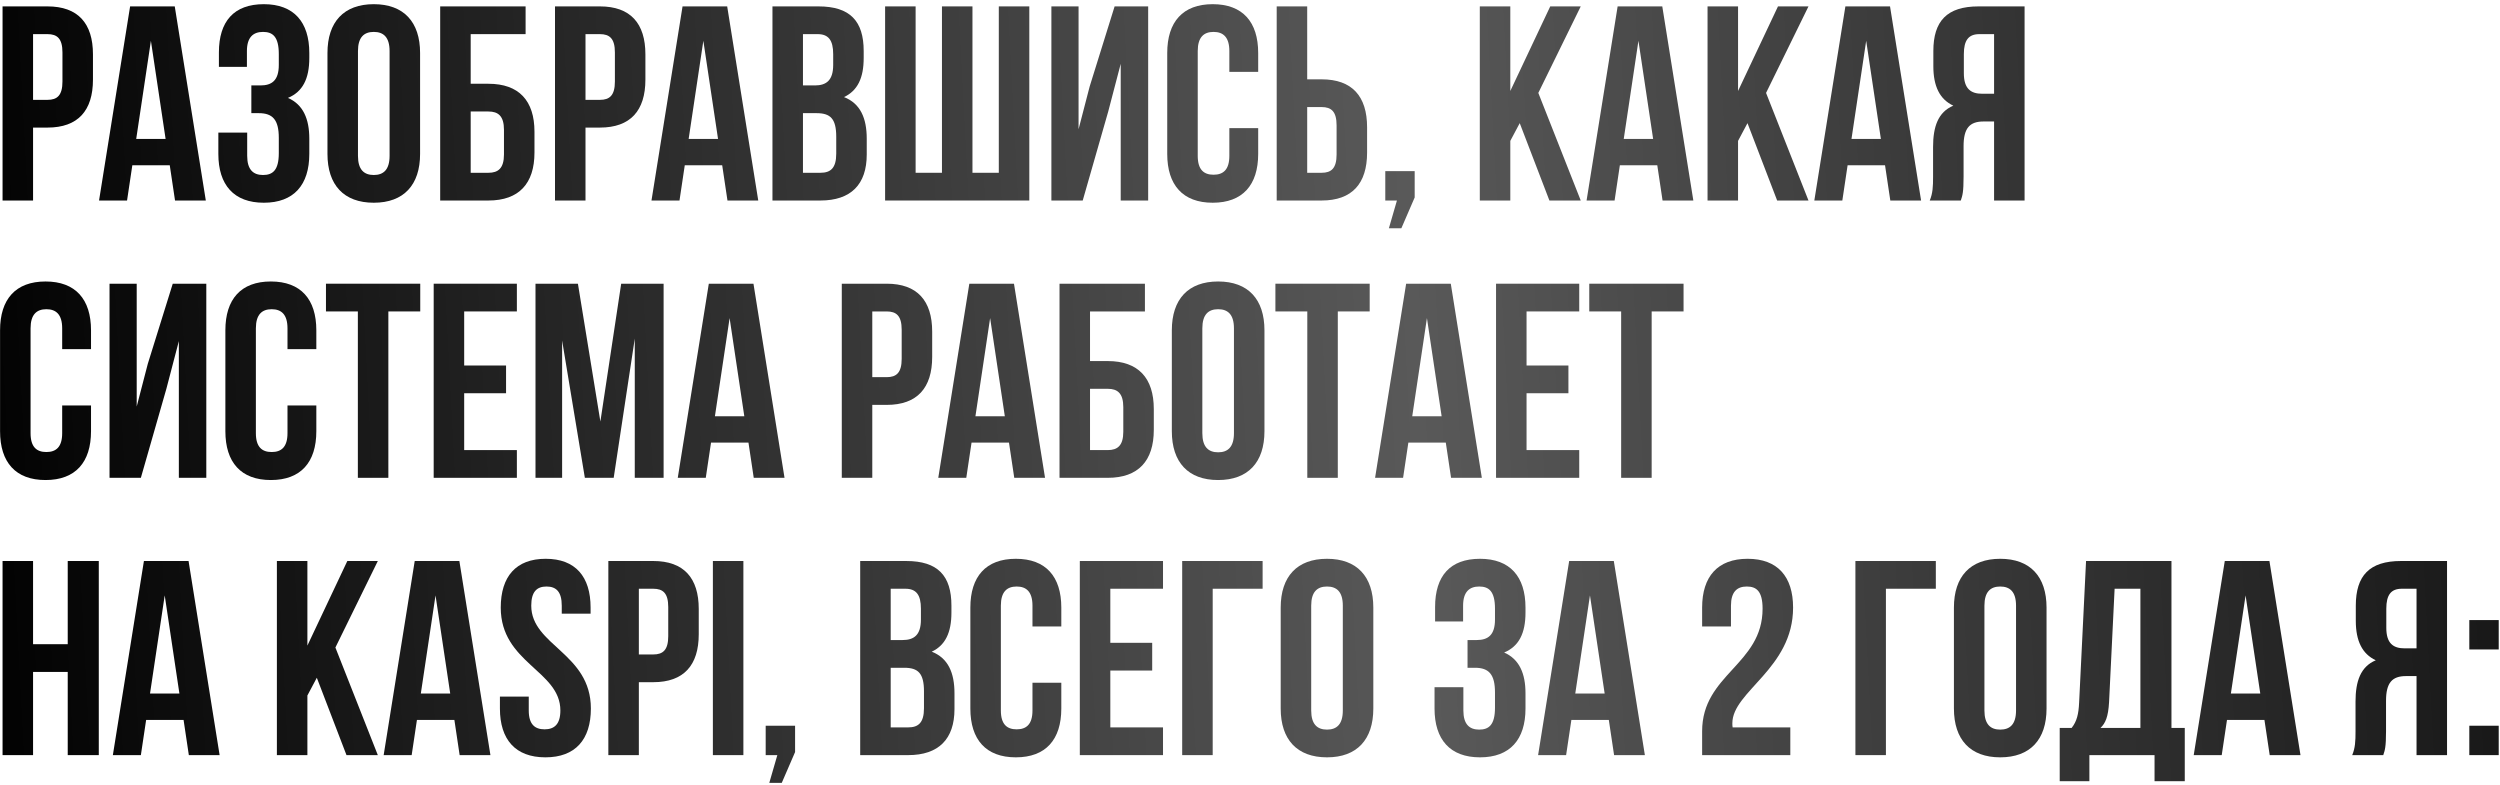
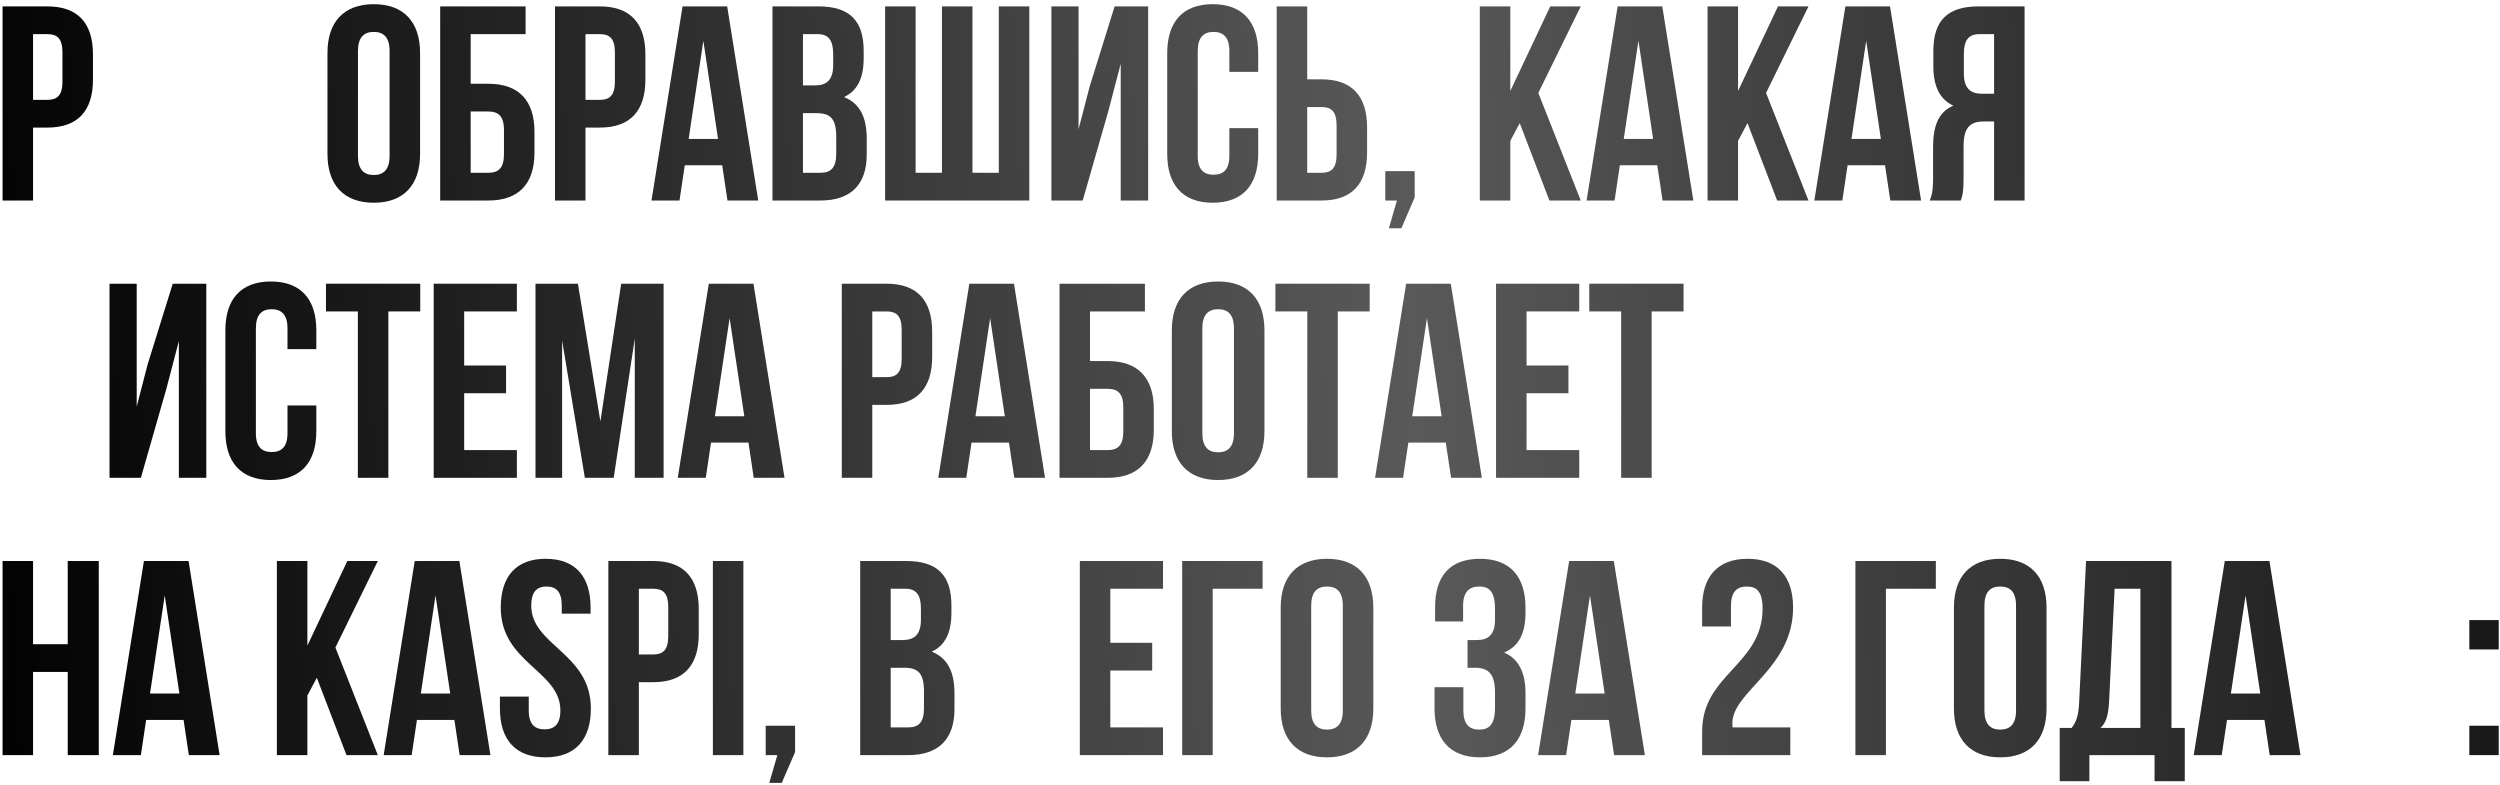
<svg xmlns="http://www.w3.org/2000/svg" width="586" height="184" viewBox="0 0 586 184" fill="none">
  <path d="M11.13 1.5C18.28 1.5 21.79 5.465 21.79 12.745V18.66C21.79 25.94 18.28 29.905 11.13 29.905H7.75V47H0.6V1.5H11.13ZM11.13 8H7.75V23.405H11.13C13.405 23.405 14.64 22.365 14.64 19.115V12.29C14.64 9.04 13.405 8 11.13 8Z" fill="url(#paint0_linear_2046_403)" />
-   <path d="M40.962 1.5L48.242 47H41.027L39.792 38.745H31.017L29.782 47H23.217L30.497 1.5H40.962ZM35.372 9.56L31.927 32.57H38.817L35.372 9.56Z" fill="url(#paint1_linear_2046_403)" />
-   <path d="M65.352 15.215V12.68C65.352 8.585 63.922 7.48 61.647 7.48C59.372 7.48 57.877 8.715 57.877 11.965V15.67H51.312V12.29C51.312 5.01 54.822 0.98 61.842 0.98C68.862 0.98 72.502 5.14 72.502 12.42V13.59C72.502 18.465 70.942 21.52 67.497 22.95C71.072 24.51 72.502 27.89 72.502 32.505V36.08C72.502 43.36 68.862 47.52 61.842 47.52C54.822 47.52 51.182 43.36 51.182 36.08V31.075H57.942V36.535C57.942 39.785 59.372 41.02 61.647 41.02C63.922 41.02 65.352 39.915 65.352 35.885V32.31C65.352 28.085 63.922 26.525 60.672 26.525H58.917V20.025H61.062C63.727 20.025 65.352 18.855 65.352 15.215Z" fill="url(#paint2_linear_2046_403)" />
  <path d="M83.908 11.965V36.535C83.908 39.785 85.338 41.02 87.613 41.02C89.888 41.02 91.318 39.785 91.318 36.535V11.965C91.318 8.715 89.888 7.48 87.613 7.48C85.338 7.48 83.908 8.715 83.908 11.965ZM76.758 36.08V12.42C76.758 5.14 80.593 0.98 87.613 0.98C94.633 0.98 98.468 5.14 98.468 12.42V36.08C98.468 43.36 94.633 47.52 87.613 47.52C80.593 47.52 76.758 43.36 76.758 36.08Z" fill="url(#paint3_linear_2046_403)" />
  <path d="M114.49 47H103.18V1.5H123.2V8H110.33V19.635H114.49C121.64 19.635 125.28 23.6 125.28 30.88V35.755C125.28 43.035 121.64 47 114.49 47ZM110.33 40.5H114.49C116.765 40.5 118.13 39.46 118.13 36.21V30.425C118.13 27.175 116.765 26.135 114.49 26.135H110.33V40.5Z" fill="url(#paint4_linear_2046_403)" />
  <path d="M140.622 1.5C147.772 1.5 151.282 5.465 151.282 12.745V18.66C151.282 25.94 147.772 29.905 140.622 29.905H137.242V47H130.092V1.5H140.622ZM140.622 8H137.242V23.405H140.622C142.897 23.405 144.132 22.365 144.132 19.115V12.29C144.132 9.04 142.897 8 140.622 8Z" fill="url(#paint5_linear_2046_403)" />
  <path d="M170.454 1.5L177.734 47H170.519L169.284 38.745H160.509L159.274 47H152.709L159.989 1.5H170.454ZM164.864 9.56L161.419 32.57H168.309L164.864 9.56Z" fill="url(#paint6_linear_2046_403)" />
  <path d="M191.854 1.5C199.264 1.5 202.449 4.945 202.449 11.965V13.59C202.449 18.27 201.019 21.26 197.834 22.755C201.669 24.25 203.164 27.695 203.164 32.505V36.21C203.164 43.23 199.459 47 192.309 47H181.064V1.5H191.854ZM191.399 26.525H188.214V40.5H192.309C194.714 40.5 196.014 39.395 196.014 36.015V32.05C196.014 27.825 194.649 26.525 191.399 26.525ZM191.659 8H188.214V20.025H191.009C193.674 20.025 195.299 18.855 195.299 15.215V12.68C195.299 9.43 194.194 8 191.659 8Z" fill="url(#paint7_linear_2046_403)" />
  <path d="M241.27 47H207.47V1.5H214.62V40.5H220.795V1.5H227.945V40.5H234.12V1.5H241.27V47Z" fill="url(#paint8_linear_2046_403)" />
  <path d="M259.77 26.135L253.79 47H246.445V1.5H252.815V30.295L255.415 20.285L261.265 1.5H269.13V47H262.695V14.955L259.77 26.135Z" fill="url(#paint9_linear_2046_403)" />
  <path d="M288.159 30.035H294.919V36.08C294.919 43.36 291.279 47.52 284.259 47.52C277.239 47.52 273.599 43.36 273.599 36.08V12.42C273.599 5.14 277.239 0.98 284.259 0.98C291.279 0.98 294.919 5.14 294.919 12.42V16.84H288.159V11.965C288.159 8.715 286.729 7.48 284.454 7.48C282.179 7.48 280.749 8.715 280.749 11.965V36.535C280.749 39.785 282.179 40.955 284.454 40.955C286.729 40.955 288.159 39.785 288.159 36.535V30.035Z" fill="url(#paint10_linear_2046_403)" />
  <path d="M309.787 47H299.257V1.5H306.407V18.595H309.787C316.937 18.595 320.447 22.56 320.447 29.84V35.755C320.447 43.035 316.937 47 309.787 47ZM306.407 40.5H309.787C312.062 40.5 313.297 39.46 313.297 36.21V29.385C313.297 26.135 312.062 25.095 309.787 25.095H306.407V40.5Z" fill="url(#paint11_linear_2046_403)" />
  <path d="M327.441 47H324.711V40.11H331.601V46.285L328.481 53.5H325.556L327.441 47Z" fill="url(#paint12_linear_2046_403)" />
  <path d="M363.18 47L356.225 28.865L354.015 33.025V47H346.865V1.5H354.015V21.325L363.375 1.5H370.525L360.58 21.78L370.525 47H363.18Z" fill="url(#paint13_linear_2046_403)" />
  <path d="M389.639 1.5L396.919 47H389.704L388.469 38.745H379.694L378.459 47H371.894L379.174 1.5H389.639ZM384.049 9.56L380.604 32.57H387.494L384.049 9.56Z" fill="url(#paint14_linear_2046_403)" />
  <path d="M416.564 47L409.609 28.865L407.399 33.025V47H400.249V1.5H407.399V21.325L416.759 1.5H423.909L413.964 21.78L423.909 47H416.564Z" fill="url(#paint15_linear_2046_403)" />
  <path d="M443.023 1.5L450.303 47H443.088L441.853 38.745H433.078L431.843 47H425.278L432.558 1.5H443.023ZM437.433 9.56L433.988 32.57H440.878L437.433 9.56Z" fill="url(#paint16_linear_2046_403)" />
  <path d="M459.612 47H452.332C453.047 45.31 453.112 43.685 453.112 41.475V34.455C453.112 29.71 454.282 26.265 457.857 24.77C454.672 23.275 453.177 20.22 453.177 15.54V11.965C453.177 4.945 456.362 1.5 463.772 1.5H474.562V47H467.412V28.475H464.942C461.692 28.475 460.262 30.035 460.262 34.26V41.41C460.262 45.115 460.002 45.83 459.612 47ZM467.412 8H463.967C461.432 8 460.327 9.43 460.327 12.68V17.165C460.327 20.805 461.952 21.975 464.617 21.975H467.412V8Z" fill="url(#paint17_linear_2046_403)" />
-   <path d="M14.575 95.035H21.335V101.08C21.335 108.36 17.695 112.52 10.675 112.52C3.655 112.52 0.015 108.36 0.015 101.08V77.42C0.015 70.14 3.655 65.98 10.675 65.98C17.695 65.98 21.335 70.14 21.335 77.42V81.84H14.575V76.965C14.575 73.715 13.145 72.48 10.87 72.48C8.595 72.48 7.165 73.715 7.165 76.965V101.535C7.165 104.785 8.595 105.955 10.87 105.955C13.145 105.955 14.575 104.785 14.575 101.535V95.035Z" fill="url(#paint18_linear_2046_403)" />
  <path d="M38.998 91.135L33.018 112H25.673V66.5H32.043V95.295L34.643 85.285L40.493 66.5H48.358V112H41.923V79.955L38.998 91.135Z" fill="url(#paint19_linear_2046_403)" />
  <path d="M67.388 95.035H74.148V101.08C74.148 108.36 70.508 112.52 63.488 112.52C56.468 112.52 52.828 108.36 52.828 101.08V77.42C52.828 70.14 56.468 65.98 63.488 65.98C70.508 65.98 74.148 70.14 74.148 77.42V81.84H67.388V76.965C67.388 73.715 65.958 72.48 63.683 72.48C61.408 72.48 59.978 73.715 59.978 76.965V101.535C59.978 104.785 61.408 105.955 63.683 105.955C65.958 105.955 67.388 104.785 67.388 101.535V95.035Z" fill="url(#paint20_linear_2046_403)" />
  <path d="M76.406 73V66.5H98.506V73H91.031V112H83.881V73H76.406Z" fill="url(#paint21_linear_2046_403)" />
  <path d="M108.805 73V85.675H118.62V92.175H108.805V105.5H121.155V112H101.655V66.5H121.155V73H108.805Z" fill="url(#paint22_linear_2046_403)" />
  <path d="M135.465 66.5L140.73 98.805L145.605 66.5H155.55V112H148.79V79.37L143.85 112H137.09L131.76 79.825V112H125.52V66.5H135.465Z" fill="url(#paint23_linear_2046_403)" />
  <path d="M176.612 66.5L183.892 112H176.676L175.441 103.745H166.667L165.432 112H158.867L166.146 66.5H176.612ZM171.021 74.56L167.577 97.57H174.467L171.021 74.56Z" fill="url(#paint24_linear_2046_403)" />
  <path d="M207.844 66.5C214.994 66.5 218.504 70.465 218.504 77.745V83.66C218.504 90.94 214.994 94.905 207.844 94.905H204.464V112H197.314V66.5H207.844ZM207.844 73H204.464V88.405H207.844C210.119 88.405 211.354 87.365 211.354 84.115V77.29C211.354 74.04 210.119 73 207.844 73Z" fill="url(#paint25_linear_2046_403)" />
  <path d="M237.676 66.5L244.956 112H237.741L236.506 103.745H227.731L226.496 112H219.931L227.211 66.5H237.676ZM232.086 74.56L228.641 97.57H235.531L232.086 74.56Z" fill="url(#paint26_linear_2046_403)" />
  <path d="M259.661 112H248.351V66.5H268.371V73H255.501V84.635H259.661C266.811 84.635 270.451 88.6 270.451 95.88V100.755C270.451 108.035 266.811 112 259.661 112ZM255.501 105.5H259.661C261.936 105.5 263.301 104.46 263.301 101.21V95.425C263.301 92.175 261.936 91.135 259.661 91.135H255.501V105.5Z" fill="url(#paint27_linear_2046_403)" />
  <path d="M281.828 76.965V101.535C281.828 104.785 283.258 106.02 285.533 106.02C287.808 106.02 289.238 104.785 289.238 101.535V76.965C289.238 73.715 287.808 72.48 285.533 72.48C283.258 72.48 281.828 73.715 281.828 76.965ZM274.678 101.08V77.42C274.678 70.14 278.513 65.98 285.533 65.98C292.553 65.98 296.388 70.14 296.388 77.42V101.08C296.388 108.36 292.553 112.52 285.533 112.52C278.513 112.52 274.678 108.36 274.678 101.08Z" fill="url(#paint28_linear_2046_403)" />
  <path d="M298.955 73V66.5H321.055V73H313.58V112H306.43V73H298.955Z" fill="url(#paint29_linear_2046_403)" />
  <path d="M340.064 66.5L347.344 112H340.129L338.894 103.745H330.119L328.884 112H322.319L329.599 66.5H340.064ZM334.474 74.56L331.029 97.57H337.919L334.474 74.56Z" fill="url(#paint30_linear_2046_403)" />
  <path d="M357.823 73V85.675H367.638V92.175H357.823V105.5H370.173V112H350.673V66.5H370.173V73H357.823Z" fill="url(#paint31_linear_2046_403)" />
  <path d="M372.524 73V66.5H394.624V73H387.149V112H379.999V73H372.524Z" fill="url(#paint32_linear_2046_403)" />
  <path d="M7.75 157.5V177H0.6V131.5H7.75V151H15.875V131.5H23.155V177H15.875V157.5H7.75Z" fill="url(#paint33_linear_2046_403)" />
  <path d="M44.199 131.5L51.479 177H44.264L43.029 168.745H34.254L33.019 177H26.454L33.734 131.5H44.199ZM38.609 139.56L35.164 162.57H42.054L38.609 139.56Z" fill="url(#paint34_linear_2046_403)" />
  <path d="M81.217 177L74.262 158.865L72.052 163.025V177H64.902V131.5H72.052V151.325L81.412 131.5H88.562L78.617 151.78L88.562 177H81.217Z" fill="url(#paint35_linear_2046_403)" />
  <path d="M107.676 131.5L114.956 177H107.741L106.506 168.745H97.731L96.496 177H89.931L97.211 131.5H107.676ZM102.086 139.56L98.641 162.57H105.531L102.086 139.56Z" fill="url(#paint36_linear_2046_403)" />
  <path d="M117.376 142.42C117.376 135.14 120.951 130.98 127.906 130.98C134.861 130.98 138.436 135.14 138.436 142.42V143.85H131.676V141.965C131.676 138.715 130.376 137.48 128.101 137.48C125.826 137.48 124.526 138.715 124.526 141.965C124.526 151.325 138.501 153.08 138.501 166.08C138.501 173.36 134.861 177.52 127.841 177.52C120.821 177.52 117.181 173.36 117.181 166.08V163.285H123.941V166.535C123.941 169.785 125.371 170.955 127.646 170.955C129.921 170.955 131.351 169.785 131.351 166.535C131.351 157.175 117.376 155.42 117.376 142.42Z" fill="url(#paint37_linear_2046_403)" />
  <path d="M153.127 131.5C160.277 131.5 163.787 135.465 163.787 142.745V148.66C163.787 155.94 160.277 159.905 153.127 159.905H149.747V177H142.597V131.5H153.127ZM153.127 138H149.747V153.405H153.127C155.402 153.405 156.637 152.365 156.637 149.115V142.29C156.637 139.04 155.402 138 153.127 138Z" fill="url(#paint38_linear_2046_403)" />
  <path d="M167.099 177V131.5H174.249V177H167.099Z" fill="url(#paint39_linear_2046_403)" />
  <path d="M182.207 177H179.477V170.11H186.367V176.285L183.247 183.5H180.322L182.207 177Z" fill="url(#paint40_linear_2046_403)" />
  <path d="M212.42 131.5C219.83 131.5 223.015 134.945 223.015 141.965V143.59C223.015 148.27 221.585 151.26 218.4 152.755C222.235 154.25 223.73 157.695 223.73 162.505V166.21C223.73 173.23 220.025 177 212.875 177H201.63V131.5H212.42ZM211.965 156.525H208.78V170.5H212.875C215.28 170.5 216.58 169.395 216.58 166.015V162.05C216.58 157.825 215.215 156.525 211.965 156.525ZM212.225 138H208.78V150.025H211.575C214.24 150.025 215.865 148.855 215.865 145.215V142.68C215.865 139.43 214.76 138 212.225 138Z" fill="url(#paint41_linear_2046_403)" />
-   <path d="M242.012 160.035H248.772V166.08C248.772 173.36 245.132 177.52 238.112 177.52C231.092 177.52 227.452 173.36 227.452 166.08V142.42C227.452 135.14 231.092 130.98 238.112 130.98C245.132 130.98 248.772 135.14 248.772 142.42V146.84H242.012V141.965C242.012 138.715 240.582 137.48 238.307 137.48C236.032 137.48 234.602 138.715 234.602 141.965V166.535C234.602 169.785 236.032 170.955 238.307 170.955C240.582 170.955 242.012 169.785 242.012 166.535V160.035Z" fill="url(#paint42_linear_2046_403)" />
  <path d="M260.26 138V150.675H270.075V157.175H260.26V170.5H272.61V177H253.11V131.5H272.61V138H260.26Z" fill="url(#paint43_linear_2046_403)" />
  <path d="M284.256 177H277.106V131.5H295.956V138H284.256V177Z" fill="url(#paint44_linear_2046_403)" />
  <path d="M307.346 141.965V166.535C307.346 169.785 308.776 171.02 311.051 171.02C313.326 171.02 314.756 169.785 314.756 166.535V141.965C314.756 138.715 313.326 137.48 311.051 137.48C308.776 137.48 307.346 138.715 307.346 141.965ZM300.196 166.08V142.42C300.196 135.14 304.031 130.98 311.051 130.98C318.071 130.98 321.906 135.14 321.906 142.42V166.08C321.906 173.36 318.071 177.52 311.051 177.52C304.031 177.52 300.196 173.36 300.196 166.08Z" fill="url(#paint45_linear_2046_403)" />
  <path d="M350.425 145.215V142.68C350.425 138.585 348.995 137.48 346.72 137.48C344.445 137.48 342.95 138.715 342.95 141.965V145.67H336.385V142.29C336.385 135.01 339.895 130.98 346.915 130.98C353.935 130.98 357.575 135.14 357.575 142.42V143.59C357.575 148.465 356.015 151.52 352.57 152.95C356.145 154.51 357.575 157.89 357.575 162.505V166.08C357.575 173.36 353.935 177.52 346.915 177.52C339.895 177.52 336.255 173.36 336.255 166.08V161.075H343.015V166.535C343.015 169.785 344.445 171.02 346.72 171.02C348.995 171.02 350.425 169.915 350.425 165.885V162.31C350.425 158.085 348.995 156.525 345.745 156.525H343.99V150.025H346.135C348.8 150.025 350.425 148.855 350.425 145.215Z" fill="url(#paint46_linear_2046_403)" />
  <path d="M378.277 131.5L385.557 177H378.342L377.107 168.745H368.332L367.097 177H360.532L367.812 131.5H378.277ZM372.687 139.56L369.242 162.57H376.132L372.687 139.56Z" fill="url(#paint47_linear_2046_403)" />
  <path d="M413.149 142.68C413.149 138.585 411.719 137.48 409.444 137.48C407.169 137.48 405.739 138.715 405.739 141.965V146.84H398.979V142.42C398.979 135.14 402.619 130.98 409.639 130.98C416.659 130.98 420.299 135.14 420.299 142.42C420.299 156.72 406.064 162.05 406.064 169.525C406.064 169.85 406.064 170.175 406.129 170.5H419.649V177H398.979V171.41C398.979 158.02 413.149 155.81 413.149 142.68Z" fill="url(#paint48_linear_2046_403)" />
  <path d="M442.058 177H434.908V131.5H453.758V138H442.058V177Z" fill="url(#paint49_linear_2046_403)" />
  <path d="M465.149 141.965V166.535C465.149 169.785 466.579 171.02 468.854 171.02C471.129 171.02 472.559 169.785 472.559 166.535V141.965C472.559 138.715 471.129 137.48 468.854 137.48C466.579 137.48 465.149 138.715 465.149 141.965ZM457.999 166.08V142.42C457.999 135.14 461.834 130.98 468.854 130.98C475.874 130.98 479.709 135.14 479.709 142.42V166.08C479.709 173.36 475.874 177.52 468.854 177.52C461.834 177.52 457.999 173.36 457.999 166.08Z" fill="url(#paint50_linear_2046_403)" />
  <path d="M512.11 183.11H505.025V177H489.75V183.11H482.795V170.63H485.59C486.825 169.07 487.215 167.38 487.345 164.715L488.97 131.5H508.99V170.63H512.11V183.11ZM495.665 138L494.365 164.585C494.17 168.03 493.52 169.525 492.35 170.63H501.71V138H495.665Z" fill="url(#paint51_linear_2046_403)" />
  <path d="M531.953 131.5L539.233 177H532.018L530.783 168.745H522.008L520.773 177H514.208L521.488 131.5H531.953ZM526.363 139.56L522.918 162.57H529.808L526.363 139.56Z" fill="url(#paint52_linear_2046_403)" />
-   <path d="M558.636 177H551.356C552.071 175.31 552.136 173.685 552.136 171.475V164.455C552.136 159.71 553.306 156.265 556.881 154.77C553.696 153.275 552.201 150.22 552.201 145.54V141.965C552.201 134.945 555.386 131.5 562.796 131.5H573.586V177H566.436V158.475H563.966C560.716 158.475 559.286 160.035 559.286 164.26V171.41C559.286 175.115 559.026 175.83 558.636 177ZM566.436 138H562.991C560.456 138 559.351 139.43 559.351 142.68V147.165C559.351 150.805 560.976 151.975 563.641 151.975H566.436V138Z" fill="url(#paint53_linear_2046_403)" />
  <path d="M578.808 170.11H585.698V177H578.808V170.11ZM578.808 145.345H585.698V152.235H578.808V145.345Z" fill="url(#paint54_linear_2046_403)" />
  <defs>
    <linearGradient id="paint0_linear_2046_403" x1="-12.218" y1="95.5" x2="688.578" y2="58.612" gradientUnits="userSpaceOnUse">
      <stop />
      <stop offset="0.49" stop-color="#595959" />
      <stop offset="0.98" />
    </linearGradient>
    <linearGradient id="paint1_linear_2046_403" x1="-12.218" y1="95.5" x2="688.578" y2="58.612" gradientUnits="userSpaceOnUse">
      <stop />
      <stop offset="0.49" stop-color="#595959" />
      <stop offset="0.98" />
    </linearGradient>
    <linearGradient id="paint2_linear_2046_403" x1="-12.218" y1="95.5" x2="688.578" y2="58.612" gradientUnits="userSpaceOnUse">
      <stop />
      <stop offset="0.49" stop-color="#595959" />
      <stop offset="0.98" />
    </linearGradient>
    <linearGradient id="paint3_linear_2046_403" x1="-12.218" y1="95.5" x2="688.578" y2="58.612" gradientUnits="userSpaceOnUse">
      <stop />
      <stop offset="0.49" stop-color="#595959" />
      <stop offset="0.98" />
    </linearGradient>
    <linearGradient id="paint4_linear_2046_403" x1="-12.218" y1="95.5" x2="688.578" y2="58.612" gradientUnits="userSpaceOnUse">
      <stop />
      <stop offset="0.49" stop-color="#595959" />
      <stop offset="0.98" />
    </linearGradient>
    <linearGradient id="paint5_linear_2046_403" x1="-12.218" y1="95.5" x2="688.578" y2="58.612" gradientUnits="userSpaceOnUse">
      <stop />
      <stop offset="0.49" stop-color="#595959" />
      <stop offset="0.98" />
    </linearGradient>
    <linearGradient id="paint6_linear_2046_403" x1="-12.218" y1="95.5" x2="688.578" y2="58.612" gradientUnits="userSpaceOnUse">
      <stop />
      <stop offset="0.49" stop-color="#595959" />
      <stop offset="0.98" />
    </linearGradient>
    <linearGradient id="paint7_linear_2046_403" x1="-12.218" y1="95.5" x2="688.578" y2="58.612" gradientUnits="userSpaceOnUse">
      <stop />
      <stop offset="0.49" stop-color="#595959" />
      <stop offset="0.98" />
    </linearGradient>
    <linearGradient id="paint8_linear_2046_403" x1="-12.218" y1="95.5" x2="688.578" y2="58.612" gradientUnits="userSpaceOnUse">
      <stop />
      <stop offset="0.49" stop-color="#595959" />
      <stop offset="0.98" />
    </linearGradient>
    <linearGradient id="paint9_linear_2046_403" x1="-12.218" y1="95.5" x2="688.578" y2="58.612" gradientUnits="userSpaceOnUse">
      <stop />
      <stop offset="0.49" stop-color="#595959" />
      <stop offset="0.98" />
    </linearGradient>
    <linearGradient id="paint10_linear_2046_403" x1="-12.218" y1="95.5" x2="688.578" y2="58.612" gradientUnits="userSpaceOnUse">
      <stop />
      <stop offset="0.49" stop-color="#595959" />
      <stop offset="0.98" />
    </linearGradient>
    <linearGradient id="paint11_linear_2046_403" x1="-12.218" y1="95.5" x2="688.578" y2="58.612" gradientUnits="userSpaceOnUse">
      <stop />
      <stop offset="0.49" stop-color="#595959" />
      <stop offset="0.98" />
    </linearGradient>
    <linearGradient id="paint12_linear_2046_403" x1="-12.218" y1="95.5" x2="688.578" y2="58.612" gradientUnits="userSpaceOnUse">
      <stop />
      <stop offset="0.49" stop-color="#595959" />
      <stop offset="0.98" />
    </linearGradient>
    <linearGradient id="paint13_linear_2046_403" x1="-12.218" y1="95.5" x2="688.578" y2="58.612" gradientUnits="userSpaceOnUse">
      <stop />
      <stop offset="0.49" stop-color="#595959" />
      <stop offset="0.98" />
    </linearGradient>
    <linearGradient id="paint14_linear_2046_403" x1="-12.218" y1="95.5" x2="688.578" y2="58.612" gradientUnits="userSpaceOnUse">
      <stop />
      <stop offset="0.49" stop-color="#595959" />
      <stop offset="0.98" />
    </linearGradient>
    <linearGradient id="paint15_linear_2046_403" x1="-12.218" y1="95.5" x2="688.578" y2="58.612" gradientUnits="userSpaceOnUse">
      <stop />
      <stop offset="0.49" stop-color="#595959" />
      <stop offset="0.98" />
    </linearGradient>
    <linearGradient id="paint16_linear_2046_403" x1="-12.218" y1="95.5" x2="688.578" y2="58.612" gradientUnits="userSpaceOnUse">
      <stop />
      <stop offset="0.49" stop-color="#595959" />
      <stop offset="0.98" />
    </linearGradient>
    <linearGradient id="paint17_linear_2046_403" x1="-12.218" y1="95.5" x2="688.578" y2="58.612" gradientUnits="userSpaceOnUse">
      <stop />
      <stop offset="0.49" stop-color="#595959" />
      <stop offset="0.98" />
    </linearGradient>
    <linearGradient id="paint18_linear_2046_403" x1="-12.218" y1="95.5" x2="688.578" y2="58.612" gradientUnits="userSpaceOnUse">
      <stop />
      <stop offset="0.49" stop-color="#595959" />
      <stop offset="0.98" />
    </linearGradient>
    <linearGradient id="paint19_linear_2046_403" x1="-12.218" y1="95.5" x2="688.578" y2="58.612" gradientUnits="userSpaceOnUse">
      <stop />
      <stop offset="0.49" stop-color="#595959" />
      <stop offset="0.98" />
    </linearGradient>
    <linearGradient id="paint20_linear_2046_403" x1="-12.218" y1="95.5" x2="688.578" y2="58.612" gradientUnits="userSpaceOnUse">
      <stop />
      <stop offset="0.49" stop-color="#595959" />
      <stop offset="0.98" />
    </linearGradient>
    <linearGradient id="paint21_linear_2046_403" x1="-12.218" y1="95.5" x2="688.578" y2="58.612" gradientUnits="userSpaceOnUse">
      <stop />
      <stop offset="0.49" stop-color="#595959" />
      <stop offset="0.98" />
    </linearGradient>
    <linearGradient id="paint22_linear_2046_403" x1="-12.218" y1="95.5" x2="688.578" y2="58.612" gradientUnits="userSpaceOnUse">
      <stop />
      <stop offset="0.49" stop-color="#595959" />
      <stop offset="0.98" />
    </linearGradient>
    <linearGradient id="paint23_linear_2046_403" x1="-12.218" y1="95.5" x2="688.578" y2="58.612" gradientUnits="userSpaceOnUse">
      <stop />
      <stop offset="0.49" stop-color="#595959" />
      <stop offset="0.98" />
    </linearGradient>
    <linearGradient id="paint24_linear_2046_403" x1="-12.218" y1="95.5" x2="688.578" y2="58.612" gradientUnits="userSpaceOnUse">
      <stop />
      <stop offset="0.49" stop-color="#595959" />
      <stop offset="0.98" />
    </linearGradient>
    <linearGradient id="paint25_linear_2046_403" x1="-12.218" y1="95.5" x2="688.578" y2="58.612" gradientUnits="userSpaceOnUse">
      <stop />
      <stop offset="0.49" stop-color="#595959" />
      <stop offset="0.98" />
    </linearGradient>
    <linearGradient id="paint26_linear_2046_403" x1="-12.218" y1="95.5" x2="688.578" y2="58.612" gradientUnits="userSpaceOnUse">
      <stop />
      <stop offset="0.49" stop-color="#595959" />
      <stop offset="0.98" />
    </linearGradient>
    <linearGradient id="paint27_linear_2046_403" x1="-12.218" y1="95.5" x2="688.578" y2="58.612" gradientUnits="userSpaceOnUse">
      <stop />
      <stop offset="0.49" stop-color="#595959" />
      <stop offset="0.98" />
    </linearGradient>
    <linearGradient id="paint28_linear_2046_403" x1="-12.218" y1="95.5" x2="688.578" y2="58.612" gradientUnits="userSpaceOnUse">
      <stop />
      <stop offset="0.49" stop-color="#595959" />
      <stop offset="0.98" />
    </linearGradient>
    <linearGradient id="paint29_linear_2046_403" x1="-12.218" y1="95.5" x2="688.578" y2="58.612" gradientUnits="userSpaceOnUse">
      <stop />
      <stop offset="0.49" stop-color="#595959" />
      <stop offset="0.98" />
    </linearGradient>
    <linearGradient id="paint30_linear_2046_403" x1="-12.218" y1="95.5" x2="688.578" y2="58.612" gradientUnits="userSpaceOnUse">
      <stop />
      <stop offset="0.49" stop-color="#595959" />
      <stop offset="0.98" />
    </linearGradient>
    <linearGradient id="paint31_linear_2046_403" x1="-12.218" y1="95.5" x2="688.578" y2="58.612" gradientUnits="userSpaceOnUse">
      <stop />
      <stop offset="0.49" stop-color="#595959" />
      <stop offset="0.98" />
    </linearGradient>
    <linearGradient id="paint32_linear_2046_403" x1="-12.218" y1="95.5" x2="688.578" y2="58.612" gradientUnits="userSpaceOnUse">
      <stop />
      <stop offset="0.49" stop-color="#595959" />
      <stop offset="0.98" />
    </linearGradient>
    <linearGradient id="paint33_linear_2046_403" x1="-12.218" y1="95.5" x2="688.578" y2="58.612" gradientUnits="userSpaceOnUse">
      <stop />
      <stop offset="0.49" stop-color="#595959" />
      <stop offset="0.98" />
    </linearGradient>
    <linearGradient id="paint34_linear_2046_403" x1="-12.218" y1="95.5" x2="688.578" y2="58.612" gradientUnits="userSpaceOnUse">
      <stop />
      <stop offset="0.49" stop-color="#595959" />
      <stop offset="0.98" />
    </linearGradient>
    <linearGradient id="paint35_linear_2046_403" x1="-12.218" y1="95.5" x2="688.578" y2="58.612" gradientUnits="userSpaceOnUse">
      <stop />
      <stop offset="0.49" stop-color="#595959" />
      <stop offset="0.98" />
    </linearGradient>
    <linearGradient id="paint36_linear_2046_403" x1="-12.218" y1="95.5" x2="688.578" y2="58.612" gradientUnits="userSpaceOnUse">
      <stop />
      <stop offset="0.49" stop-color="#595959" />
      <stop offset="0.98" />
    </linearGradient>
    <linearGradient id="paint37_linear_2046_403" x1="-12.218" y1="95.5" x2="688.578" y2="58.612" gradientUnits="userSpaceOnUse">
      <stop />
      <stop offset="0.49" stop-color="#595959" />
      <stop offset="0.98" />
    </linearGradient>
    <linearGradient id="paint38_linear_2046_403" x1="-12.218" y1="95.5" x2="688.578" y2="58.612" gradientUnits="userSpaceOnUse">
      <stop />
      <stop offset="0.49" stop-color="#595959" />
      <stop offset="0.98" />
    </linearGradient>
    <linearGradient id="paint39_linear_2046_403" x1="-12.218" y1="95.5" x2="688.578" y2="58.612" gradientUnits="userSpaceOnUse">
      <stop />
      <stop offset="0.49" stop-color="#595959" />
      <stop offset="0.98" />
    </linearGradient>
    <linearGradient id="paint40_linear_2046_403" x1="-12.218" y1="95.5" x2="688.578" y2="58.612" gradientUnits="userSpaceOnUse">
      <stop />
      <stop offset="0.49" stop-color="#595959" />
      <stop offset="0.98" />
    </linearGradient>
    <linearGradient id="paint41_linear_2046_403" x1="-12.218" y1="95.5" x2="688.578" y2="58.612" gradientUnits="userSpaceOnUse">
      <stop />
      <stop offset="0.49" stop-color="#595959" />
      <stop offset="0.98" />
    </linearGradient>
    <linearGradient id="paint42_linear_2046_403" x1="-12.218" y1="95.5" x2="688.578" y2="58.612" gradientUnits="userSpaceOnUse">
      <stop />
      <stop offset="0.49" stop-color="#595959" />
      <stop offset="0.98" />
    </linearGradient>
    <linearGradient id="paint43_linear_2046_403" x1="-12.218" y1="95.5" x2="688.578" y2="58.612" gradientUnits="userSpaceOnUse">
      <stop />
      <stop offset="0.49" stop-color="#595959" />
      <stop offset="0.98" />
    </linearGradient>
    <linearGradient id="paint44_linear_2046_403" x1="-12.218" y1="95.5" x2="688.578" y2="58.612" gradientUnits="userSpaceOnUse">
      <stop />
      <stop offset="0.49" stop-color="#595959" />
      <stop offset="0.98" />
    </linearGradient>
    <linearGradient id="paint45_linear_2046_403" x1="-12.218" y1="95.5" x2="688.578" y2="58.612" gradientUnits="userSpaceOnUse">
      <stop />
      <stop offset="0.49" stop-color="#595959" />
      <stop offset="0.98" />
    </linearGradient>
    <linearGradient id="paint46_linear_2046_403" x1="-12.218" y1="95.5" x2="688.578" y2="58.612" gradientUnits="userSpaceOnUse">
      <stop />
      <stop offset="0.49" stop-color="#595959" />
      <stop offset="0.98" />
    </linearGradient>
    <linearGradient id="paint47_linear_2046_403" x1="-12.218" y1="95.5" x2="688.578" y2="58.612" gradientUnits="userSpaceOnUse">
      <stop />
      <stop offset="0.49" stop-color="#595959" />
      <stop offset="0.98" />
    </linearGradient>
    <linearGradient id="paint48_linear_2046_403" x1="-12.218" y1="95.5" x2="688.578" y2="58.612" gradientUnits="userSpaceOnUse">
      <stop />
      <stop offset="0.49" stop-color="#595959" />
      <stop offset="0.98" />
    </linearGradient>
    <linearGradient id="paint49_linear_2046_403" x1="-12.218" y1="95.5" x2="688.578" y2="58.612" gradientUnits="userSpaceOnUse">
      <stop />
      <stop offset="0.49" stop-color="#595959" />
      <stop offset="0.98" />
    </linearGradient>
    <linearGradient id="paint50_linear_2046_403" x1="-12.218" y1="95.5" x2="688.578" y2="58.612" gradientUnits="userSpaceOnUse">
      <stop />
      <stop offset="0.49" stop-color="#595959" />
      <stop offset="0.98" />
    </linearGradient>
    <linearGradient id="paint51_linear_2046_403" x1="-12.218" y1="95.5" x2="688.578" y2="58.612" gradientUnits="userSpaceOnUse">
      <stop />
      <stop offset="0.49" stop-color="#595959" />
      <stop offset="0.98" />
    </linearGradient>
    <linearGradient id="paint52_linear_2046_403" x1="-12.218" y1="95.5" x2="688.578" y2="58.612" gradientUnits="userSpaceOnUse">
      <stop />
      <stop offset="0.49" stop-color="#595959" />
      <stop offset="0.98" />
    </linearGradient>
    <linearGradient id="paint53_linear_2046_403" x1="-12.218" y1="95.5" x2="688.578" y2="58.612" gradientUnits="userSpaceOnUse">
      <stop />
      <stop offset="0.49" stop-color="#595959" />
      <stop offset="0.98" />
    </linearGradient>
    <linearGradient id="paint54_linear_2046_403" x1="-12.218" y1="95.5" x2="688.578" y2="58.612" gradientUnits="userSpaceOnUse">
      <stop />
      <stop offset="0.49" stop-color="#595959" />
      <stop offset="0.98" />
    </linearGradient>
  </defs>
</svg>